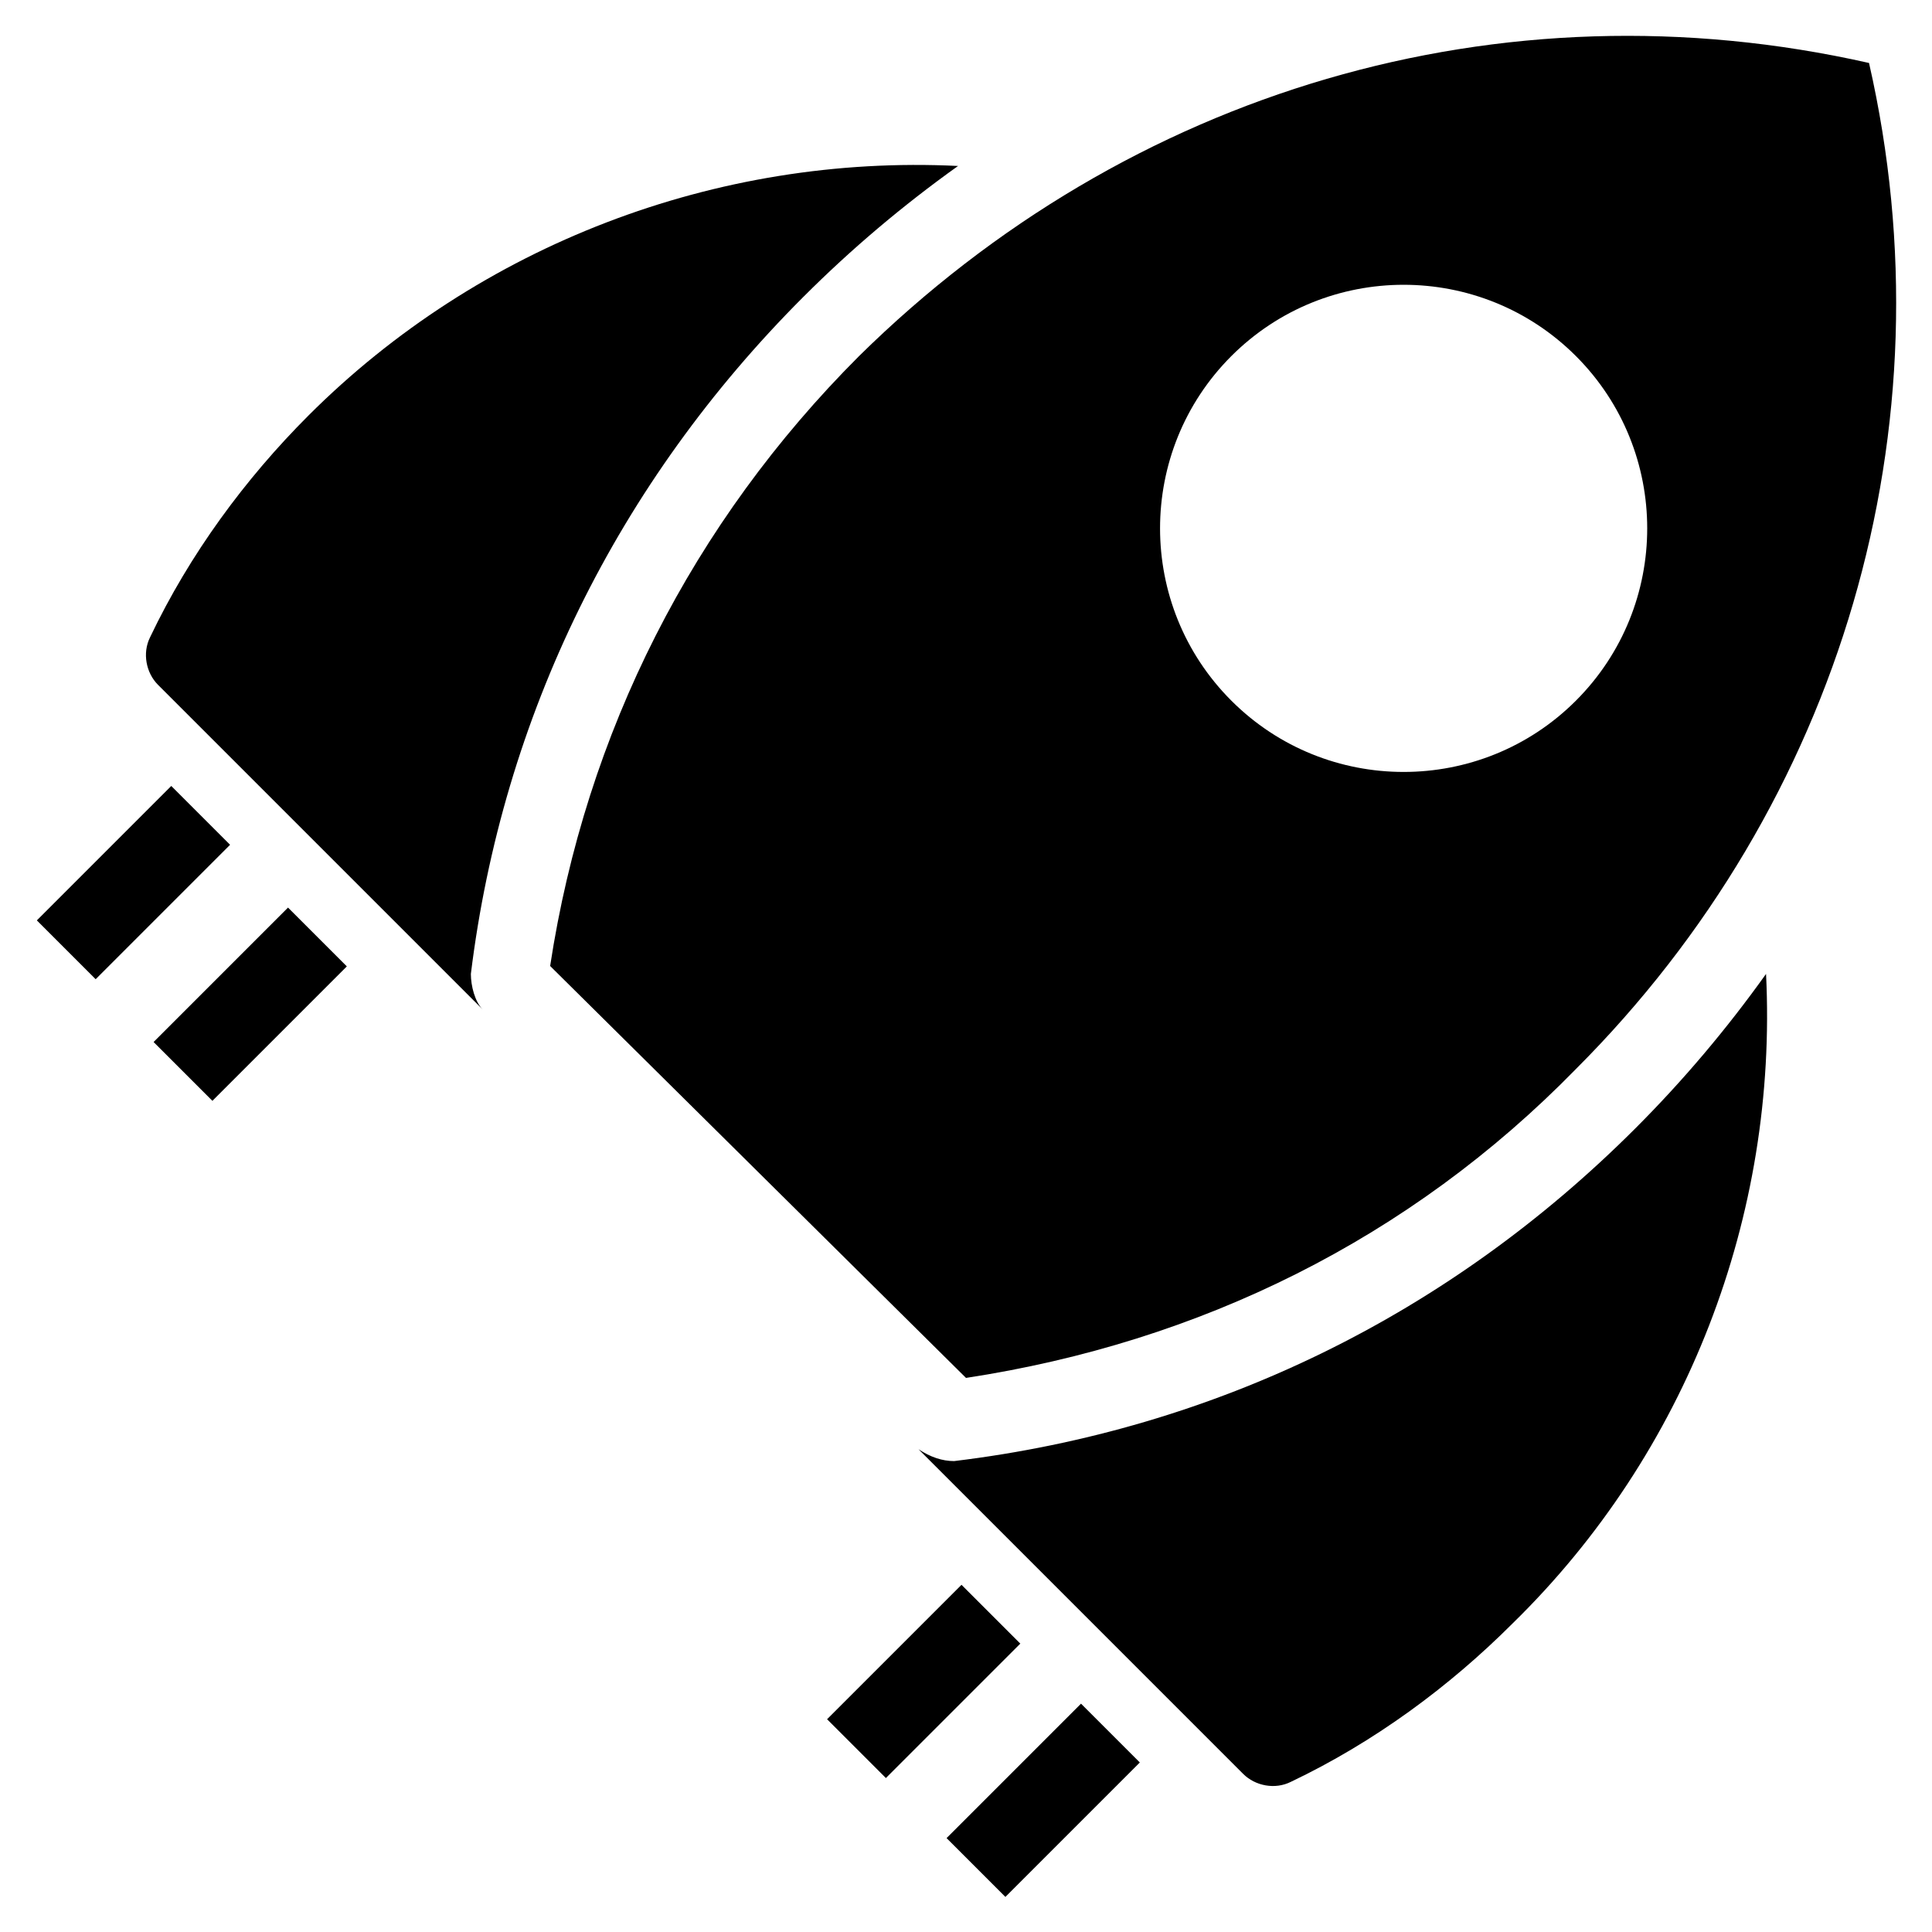
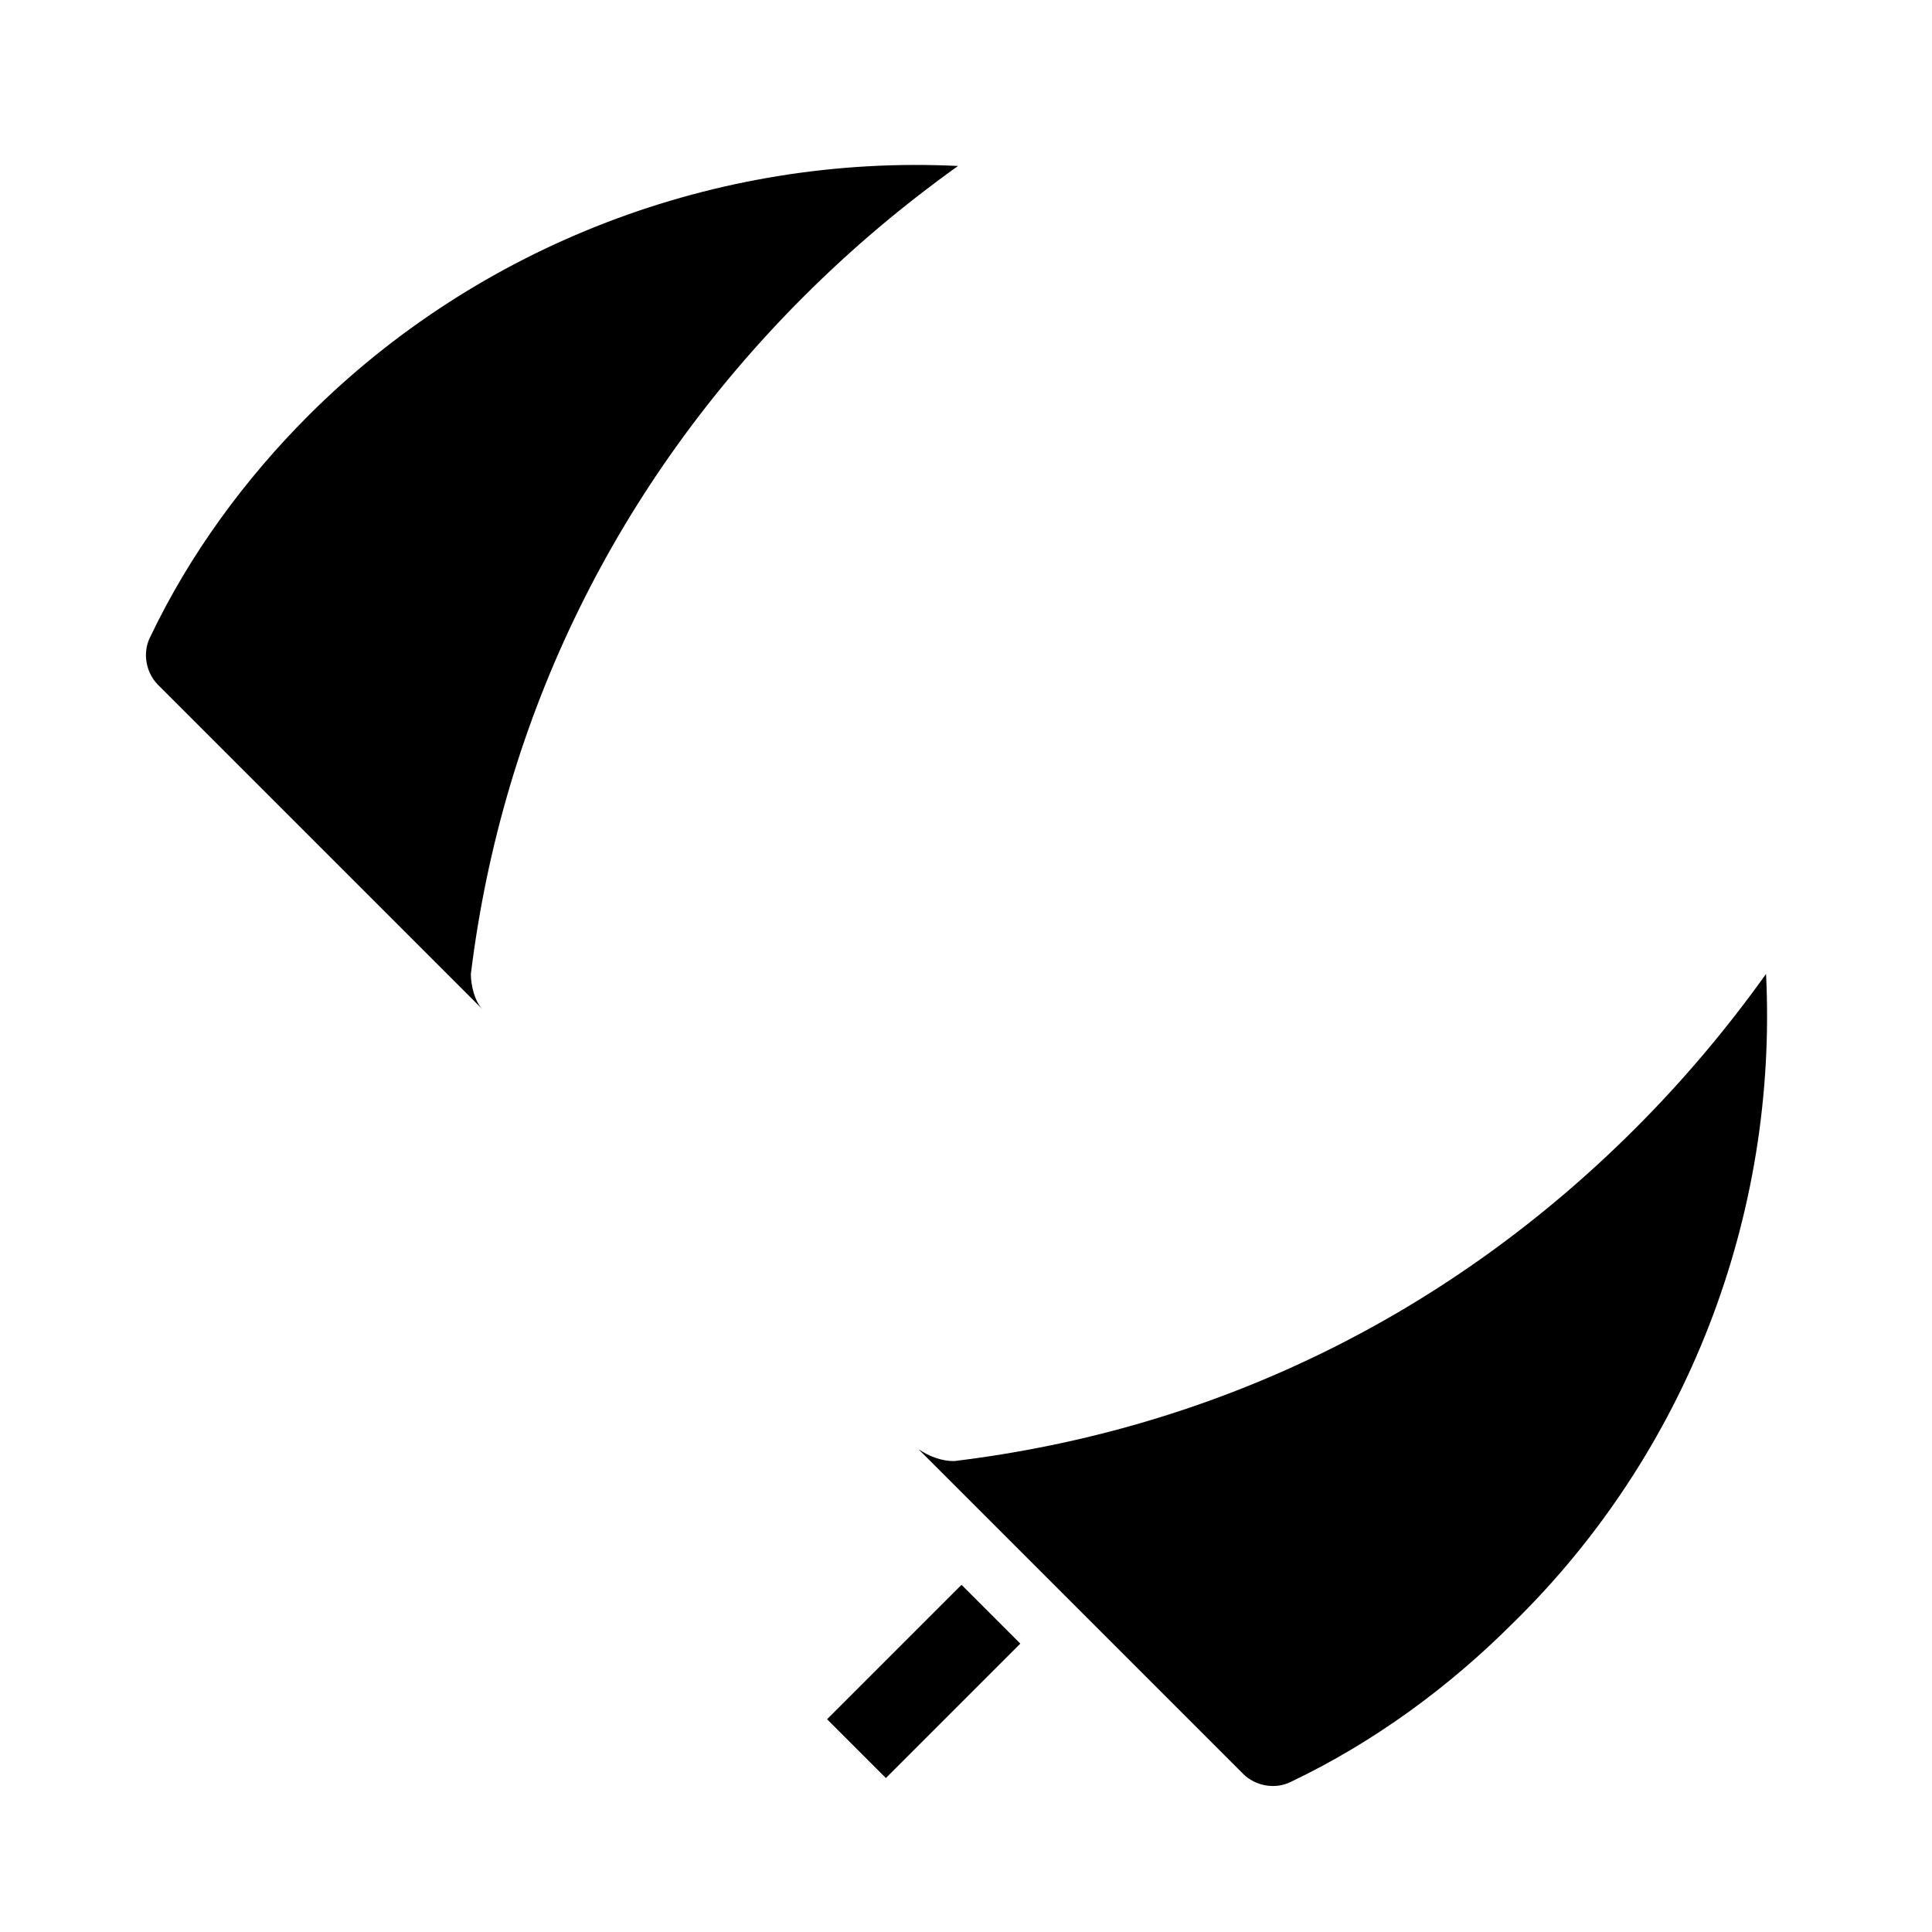
<svg xmlns="http://www.w3.org/2000/svg" fill="#000000" width="800px" height="800px" version="1.1" viewBox="144 144 512 512">
  <g>
-     <path d="m639.31 160.69c-97.613-22.043-196.28 7.348-267.65 77.672-44.082 44.082-72.422 99.711-81.867 161.64l110.21 109.16c61.926-9.445 117.55-36.734 161.64-81.867 70.32-70.324 99.711-170.04 77.668-266.6zm-168.99 168.99c-25.191-25.191-25.191-66.125 0-91.316 25.191-25.191 66.125-25.191 91.316 0 25.191 25.191 25.191 66.125 0 91.316-25.191 25.191-66.125 25.191-91.316 0z" />
    <path d="m356.96 222.62c12.594-12.594 26.238-24.141 40.934-34.637-64.027-3.148-127 20.992-172.14 66.125-16.793 16.793-31.488 36.734-41.984 58.777-2.098 4.199-1.051 9.445 2.098 12.594l86.066 86.066c-2.098-2.098-3.148-6.297-3.148-9.445 8.402-68.223 38.84-130.15 88.172-179.48z" />
    <path d="m612.02 402.1c-10.496 14.695-22.043 28.34-34.637 40.934-49.332 49.332-111.26 79.77-180.53 88.168-3.148 0-6.297-1.051-9.445-3.148l86.066 86.066c3.148 3.148 8.398 4.199 12.594 2.098 22.043-10.496 41.984-25.191 58.777-41.984 46.184-45.129 70.324-108.11 67.176-172.13z" />
-     <path d="m430.48 595.49 15.586 15.586-35.625 35.625-15.586-15.586z" />
    <path d="m398.81 563.99 15.586 15.586-35.625 35.625-15.586-15.586z" />
-     <path d="m220.33 384.52 15.586 15.586-35.625 35.625-15.586-15.586z" />
-     <path d="m189.39 352.29 15.586 15.586-35.625 35.625-15.586-15.586z" />
  </g>
</svg>